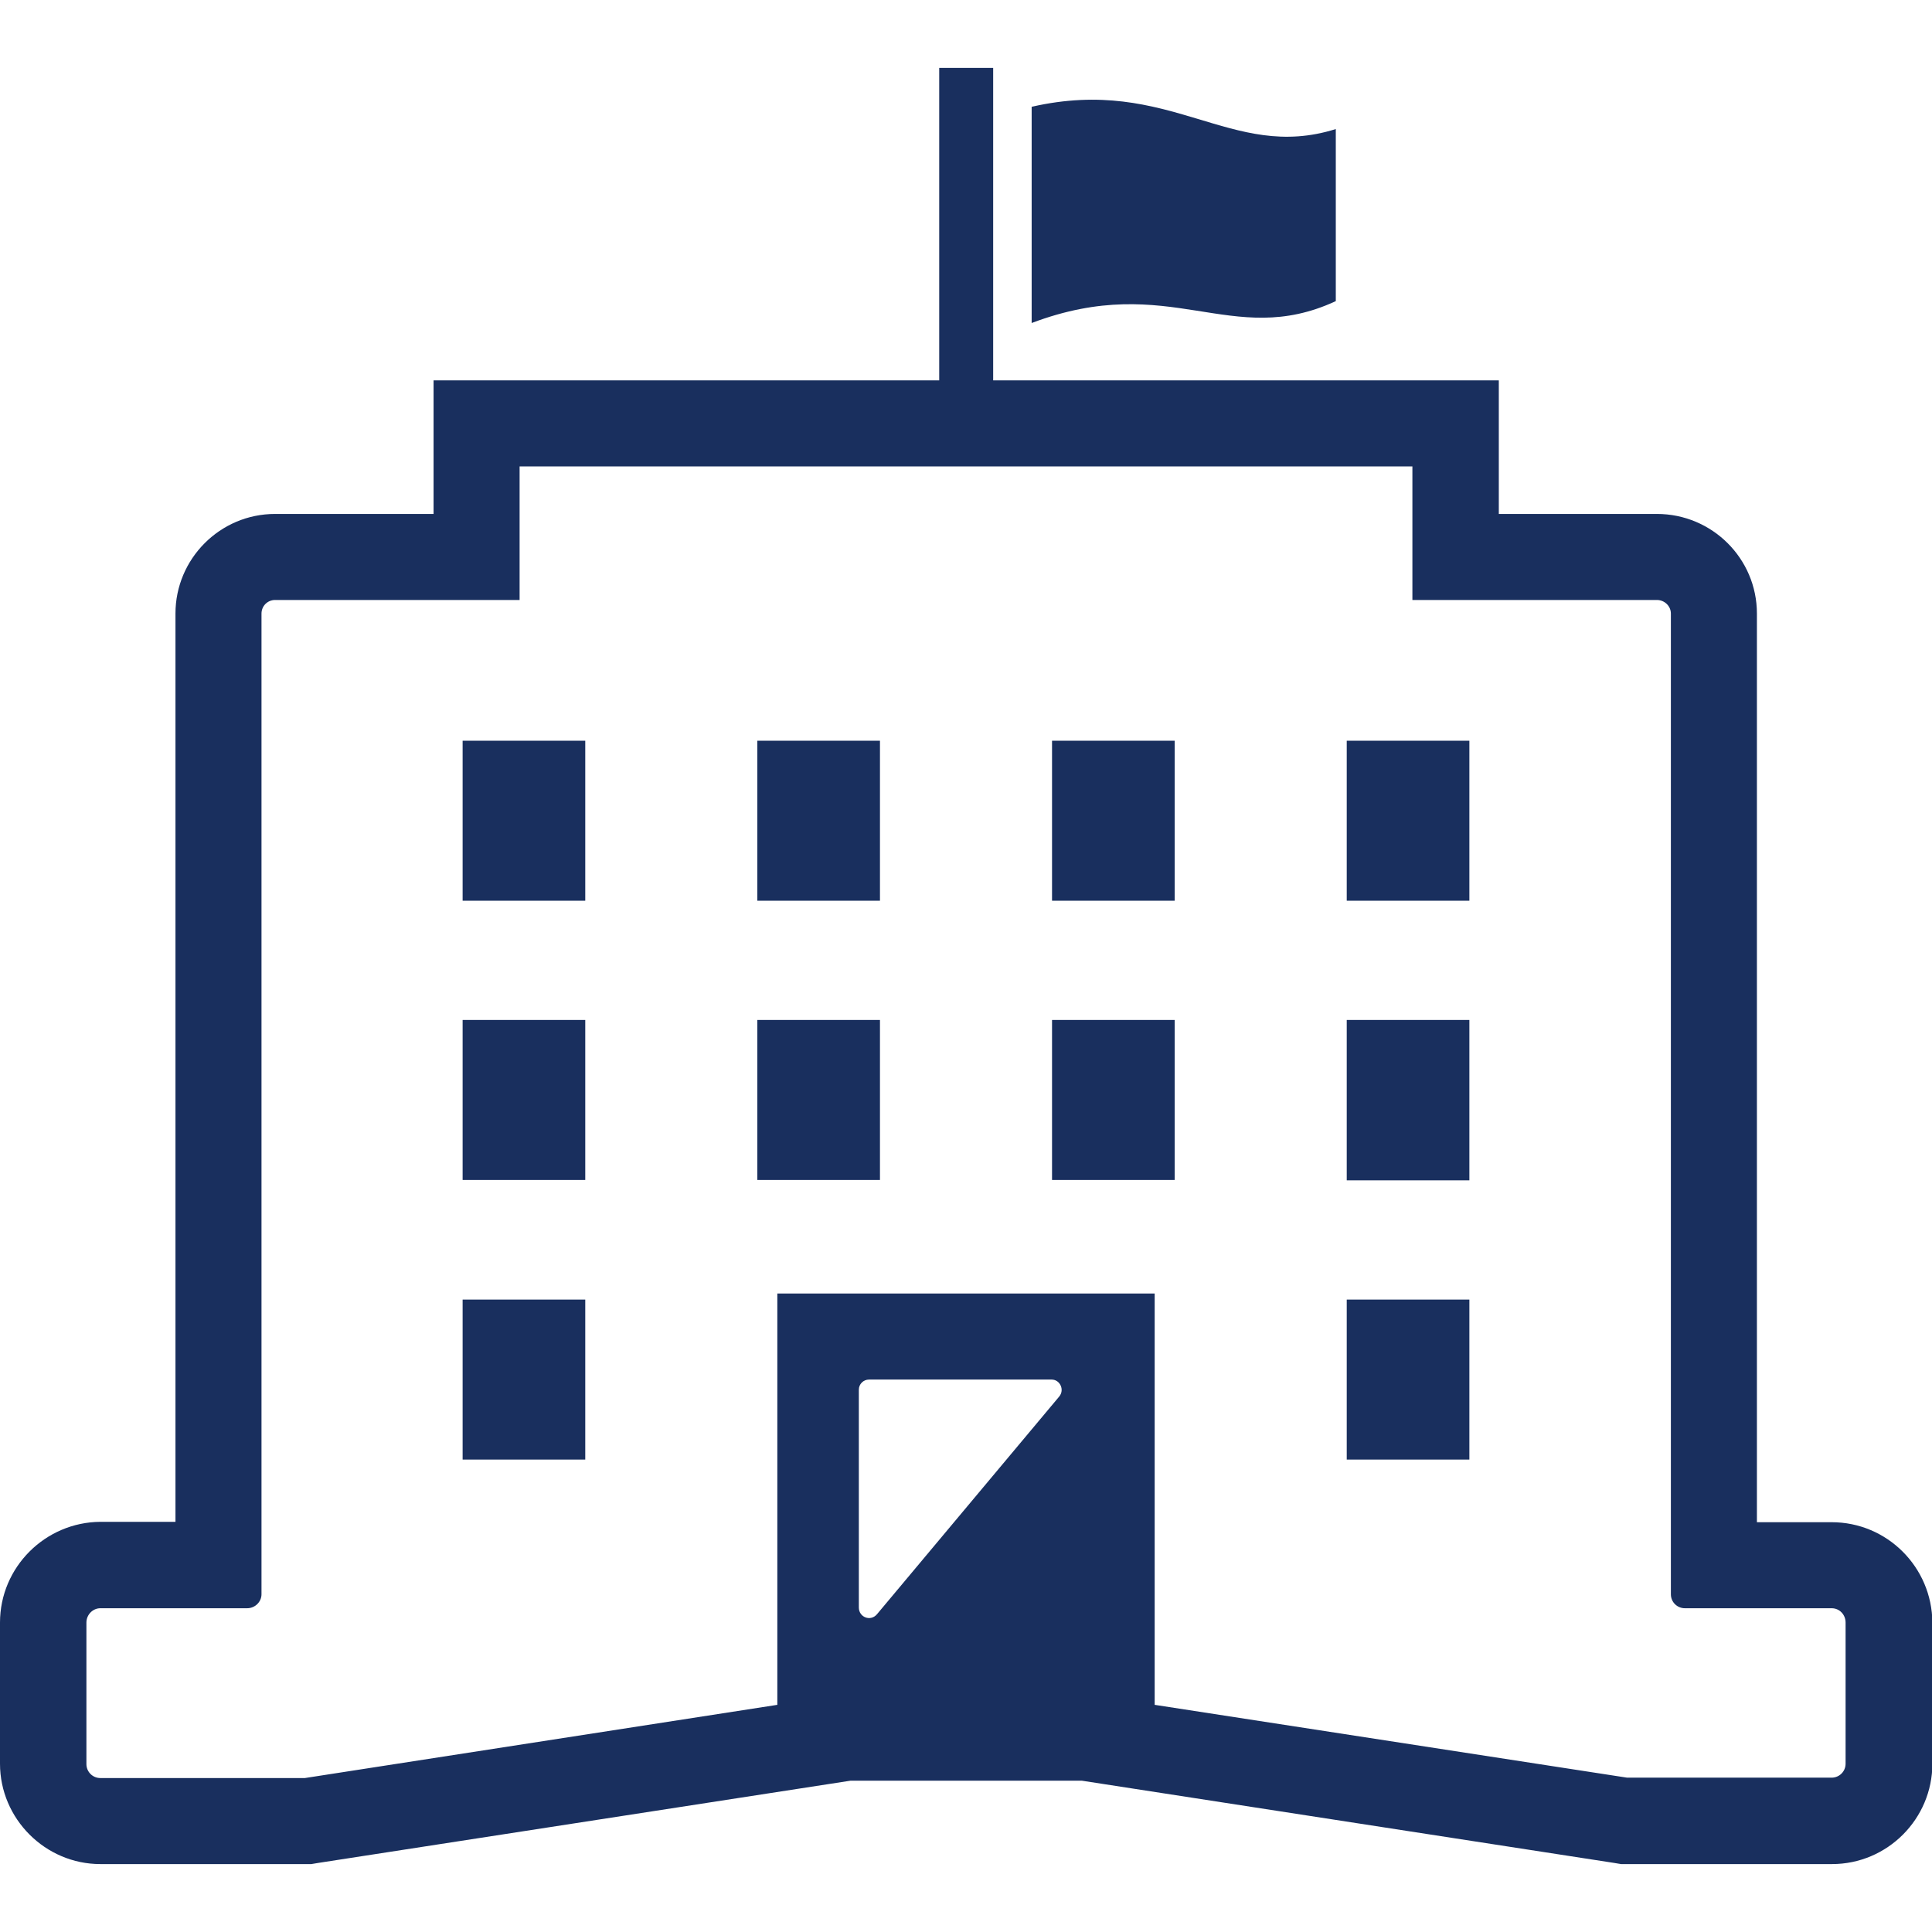
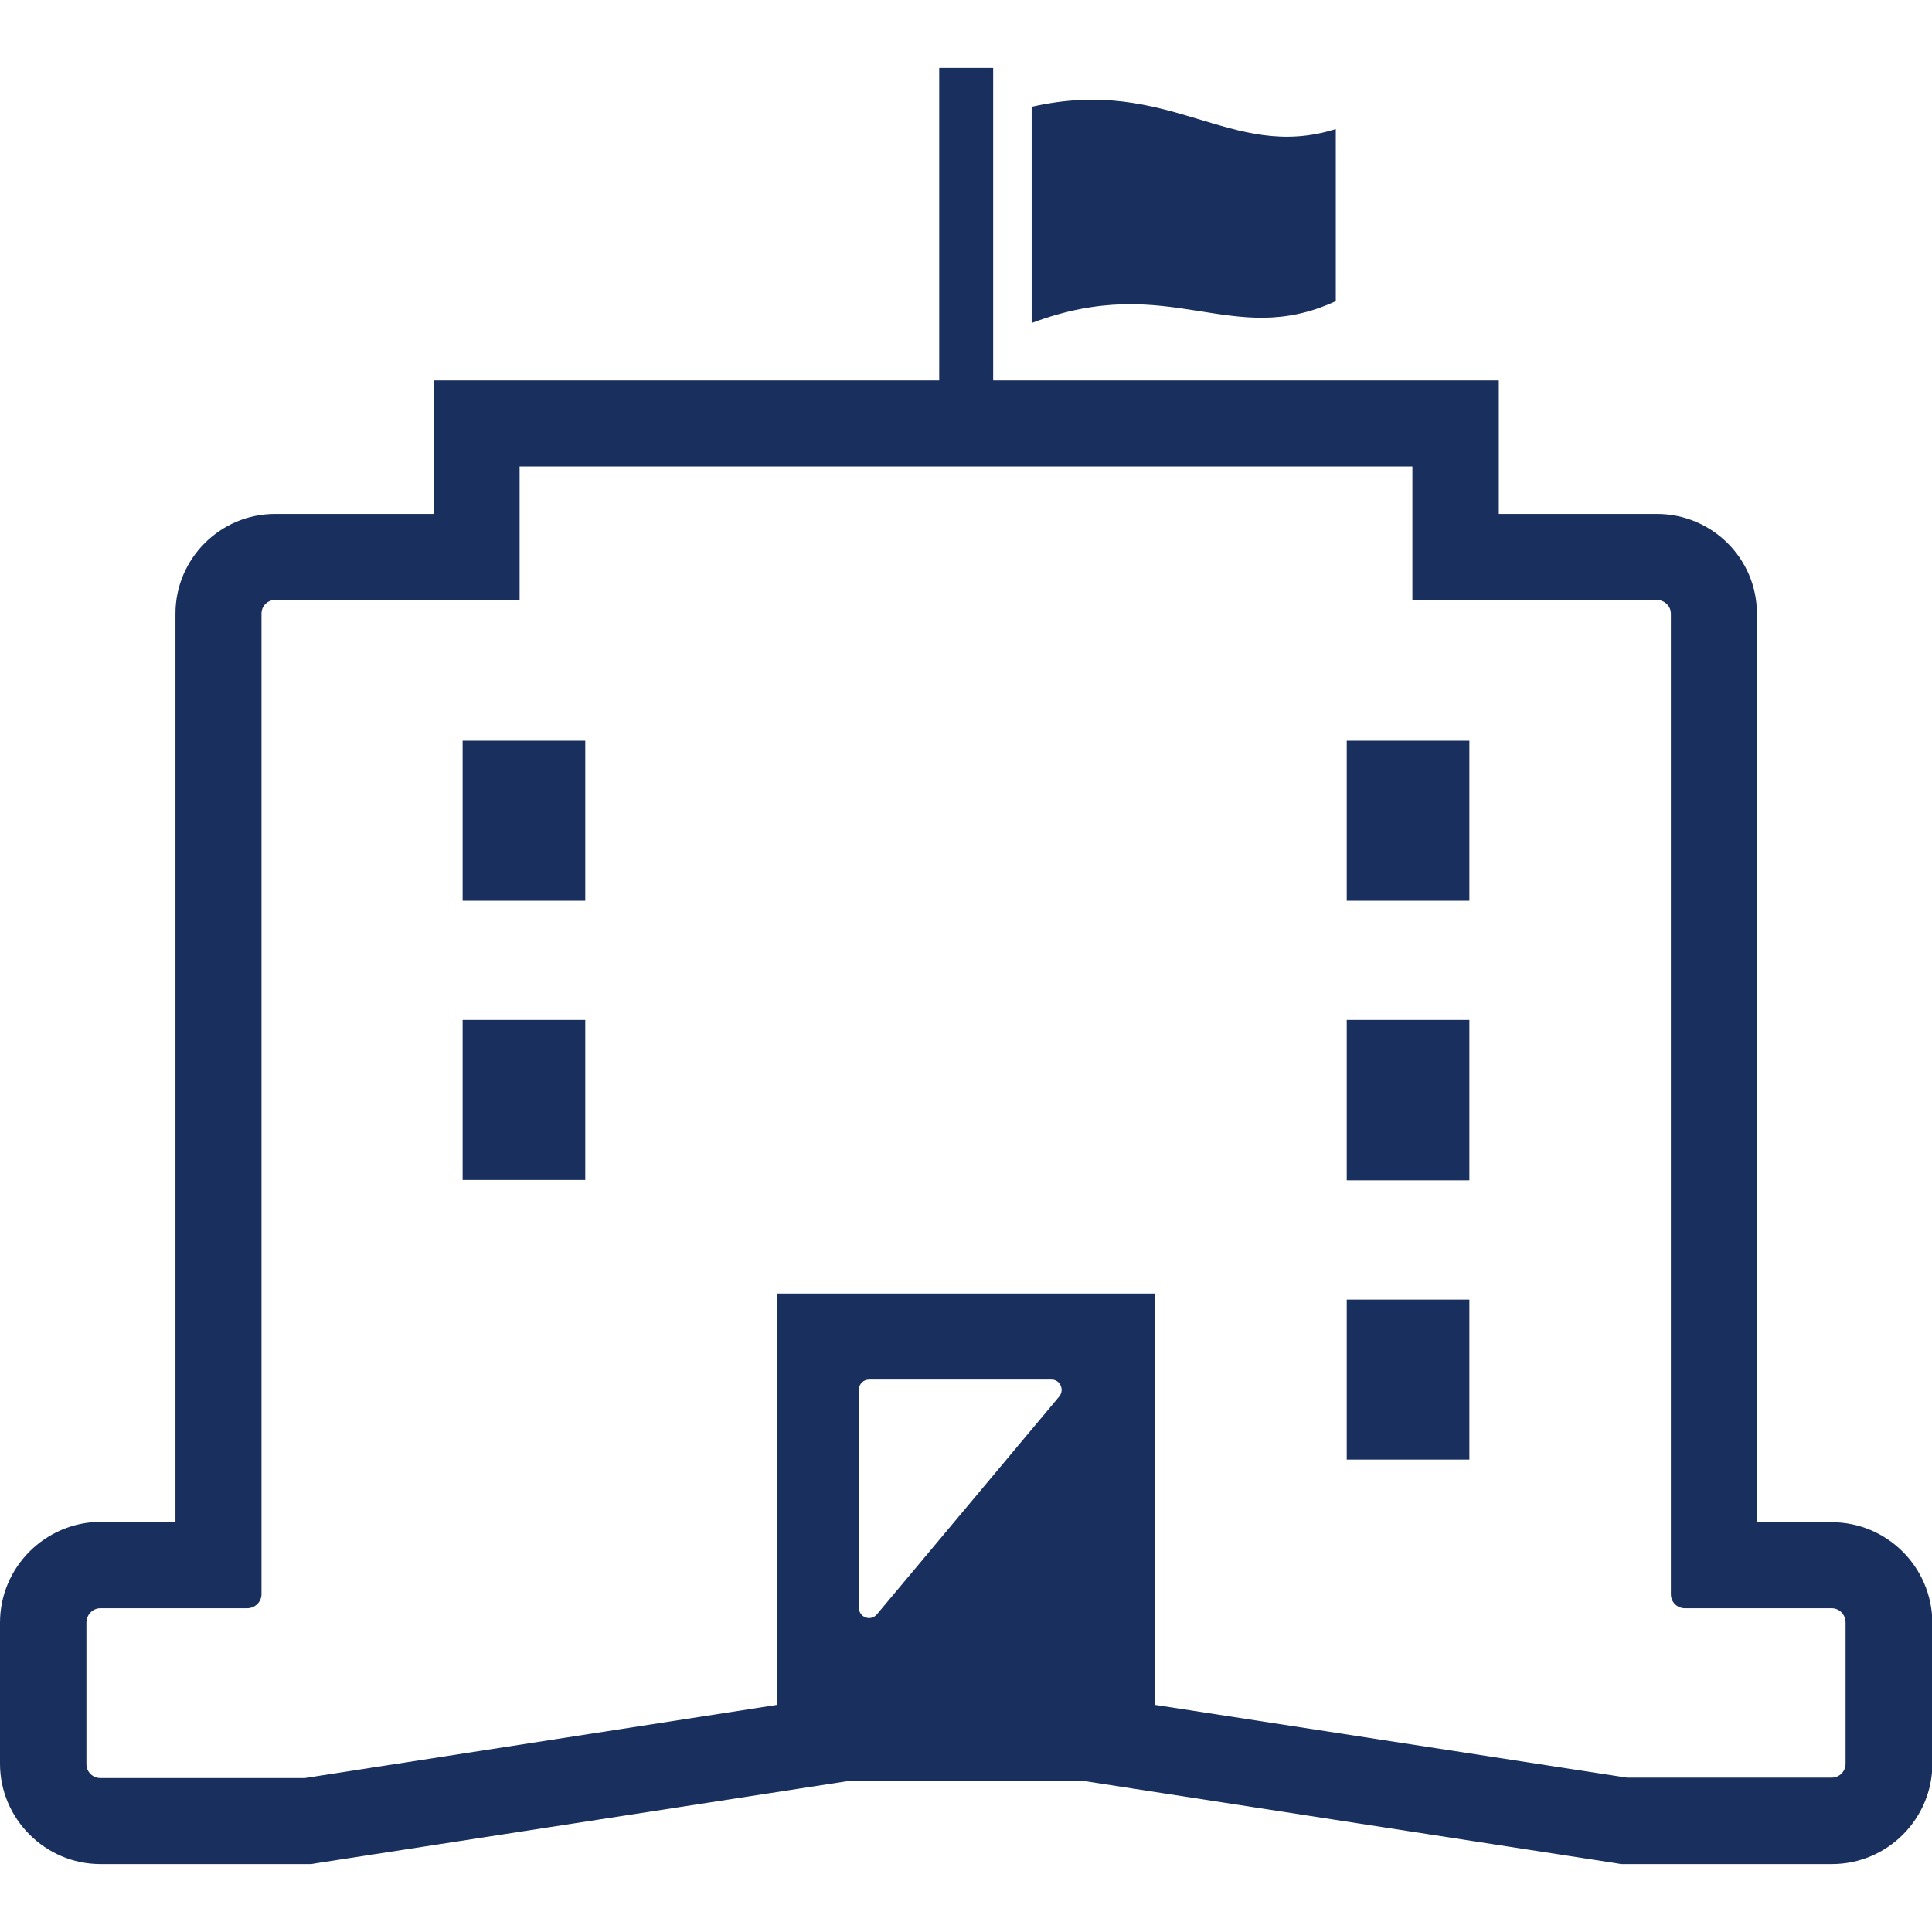
<svg xmlns="http://www.w3.org/2000/svg" version="1.1" id="_x31_0" x="0px" y="0px" viewBox="0 0 512 512" style="enable-background:new 0 0 512 512;" xml:space="preserve">
  <style type="text/css">
	.st0{fill:#192F5E;}
</style>
  <g>
-     <path class="st0" d="M485.4,403.4h-19.8V162.6c0-14.6-11.9-26.4-26.5-26.4h-41.9v-35.4h-134V18h-14.1l0,0v0h-0.2v82.8h-134v35.4   H72.9c-14.6,0-26.4,11.9-26.4,26.4v239.4l0,1.3H26.6C12,403.4,0,415.3,0,430v37.4c0,14.6,12,26.6,26.6,26.6h55.9l1.8-0.3   l141.1-21.8h61.3l141.1,21.8l1.8,0.3h55.9c14.7,0,26.6-12,26.6-26.6V430C512,415.3,500.1,403.4,485.4,403.4z M280.7,370.1   l-48.3,57.7c-1.7,2-4.8,0.8-4.8-1.8v-57.7c0-1.5,1.2-2.7,2.7-2.7h48.4C280.9,365.6,282.2,368.3,280.7,370.1z M374.3,123.7V159h64.8   c2,0,3.7,1.6,3.7,3.6v259.9c0,2.1,1.7,3.7,3.7,3.7h38.9c2.1,0,3.7,1.7,3.7,3.8v37.4c0,2.1-1.7,3.7-3.7,3.7h-54.2L306,451.8v-109   H206v109L80.8,471.2H26.6c-2.1,0-3.7-1.7-3.7-3.7V430c0-2.1,1.7-3.8,3.7-3.8h38.9c2.1,0,3.8-1.7,3.8-3.7V162.6c0-2,1.6-3.6,3.6-3.6   h64.8v-35.4h236H374.3z" />
-     <rect x="200.7" y="270.3" class="st0" width="32.5" height="42.4" />
+     <path class="st0" d="M485.4,403.4h-19.8V162.6c0-14.6-11.9-26.4-26.5-26.4h-41.9v-35.4h-134V18h-14.1v0h-0.2v82.8h-134v35.4   H72.9c-14.6,0-26.4,11.9-26.4,26.4v239.4l0,1.3H26.6C12,403.4,0,415.3,0,430v37.4c0,14.6,12,26.6,26.6,26.6h55.9l1.8-0.3   l141.1-21.8h61.3l141.1,21.8l1.8,0.3h55.9c14.7,0,26.6-12,26.6-26.6V430C512,415.3,500.1,403.4,485.4,403.4z M280.7,370.1   l-48.3,57.7c-1.7,2-4.8,0.8-4.8-1.8v-57.7c0-1.5,1.2-2.7,2.7-2.7h48.4C280.9,365.6,282.2,368.3,280.7,370.1z M374.3,123.7V159h64.8   c2,0,3.7,1.6,3.7,3.6v259.9c0,2.1,1.7,3.7,3.7,3.7h38.9c2.1,0,3.7,1.7,3.7,3.8v37.4c0,2.1-1.7,3.7-3.7,3.7h-54.2L306,451.8v-109   H206v109L80.8,471.2H26.6c-2.1,0-3.7-1.7-3.7-3.7V430c0-2.1,1.7-3.8,3.7-3.8h38.9c2.1,0,3.8-1.7,3.8-3.7V162.6c0-2,1.6-3.6,3.6-3.6   h64.8v-35.4h236H374.3z" />
    <rect x="122.6" y="196.3" class="st0" width="32.5" height="42.4" />
-     <rect x="278.8" y="270.3" class="st0" width="32.5" height="42.4" />
-     <rect x="200.7" y="196.3" class="st0" width="32.5" height="42.4" />
    <rect x="122.6" y="270.3" class="st0" width="32.5" height="42.4" />
-     <rect x="122.6" y="344.4" class="st0" width="32.5" height="42.4" />
    <polygon class="st0" points="356.9,238.6 356.9,238.7 389.4,238.7 389.4,196.3 356.9,196.3 356.9,238.3 356.9,238.6  " />
    <polygon class="st0" points="356.9,312.8 389.4,312.8 389.4,270.3 356.9,270.3 356.9,312.4 356.9,312.6 356.9,312.6  " />
-     <rect x="278.8" y="196.3" class="st0" width="32.5" height="42.4" />
    <rect x="356.9" y="344.4" class="st0" width="32.5" height="42.4" />
    <path class="st0" d="M354,79.8c0-14.3,0-23,0-34.9l0-10.5c0,0,0,0,0,0c0-0.1,0-0.1,0-0.2c-27.9,8.8-43.8-14.3-80.6-5.9   c0,22.9,0,34.4,0,57.3C310.2,71.7,326.2,92.7,354,79.8z" />
  </g>
</svg>